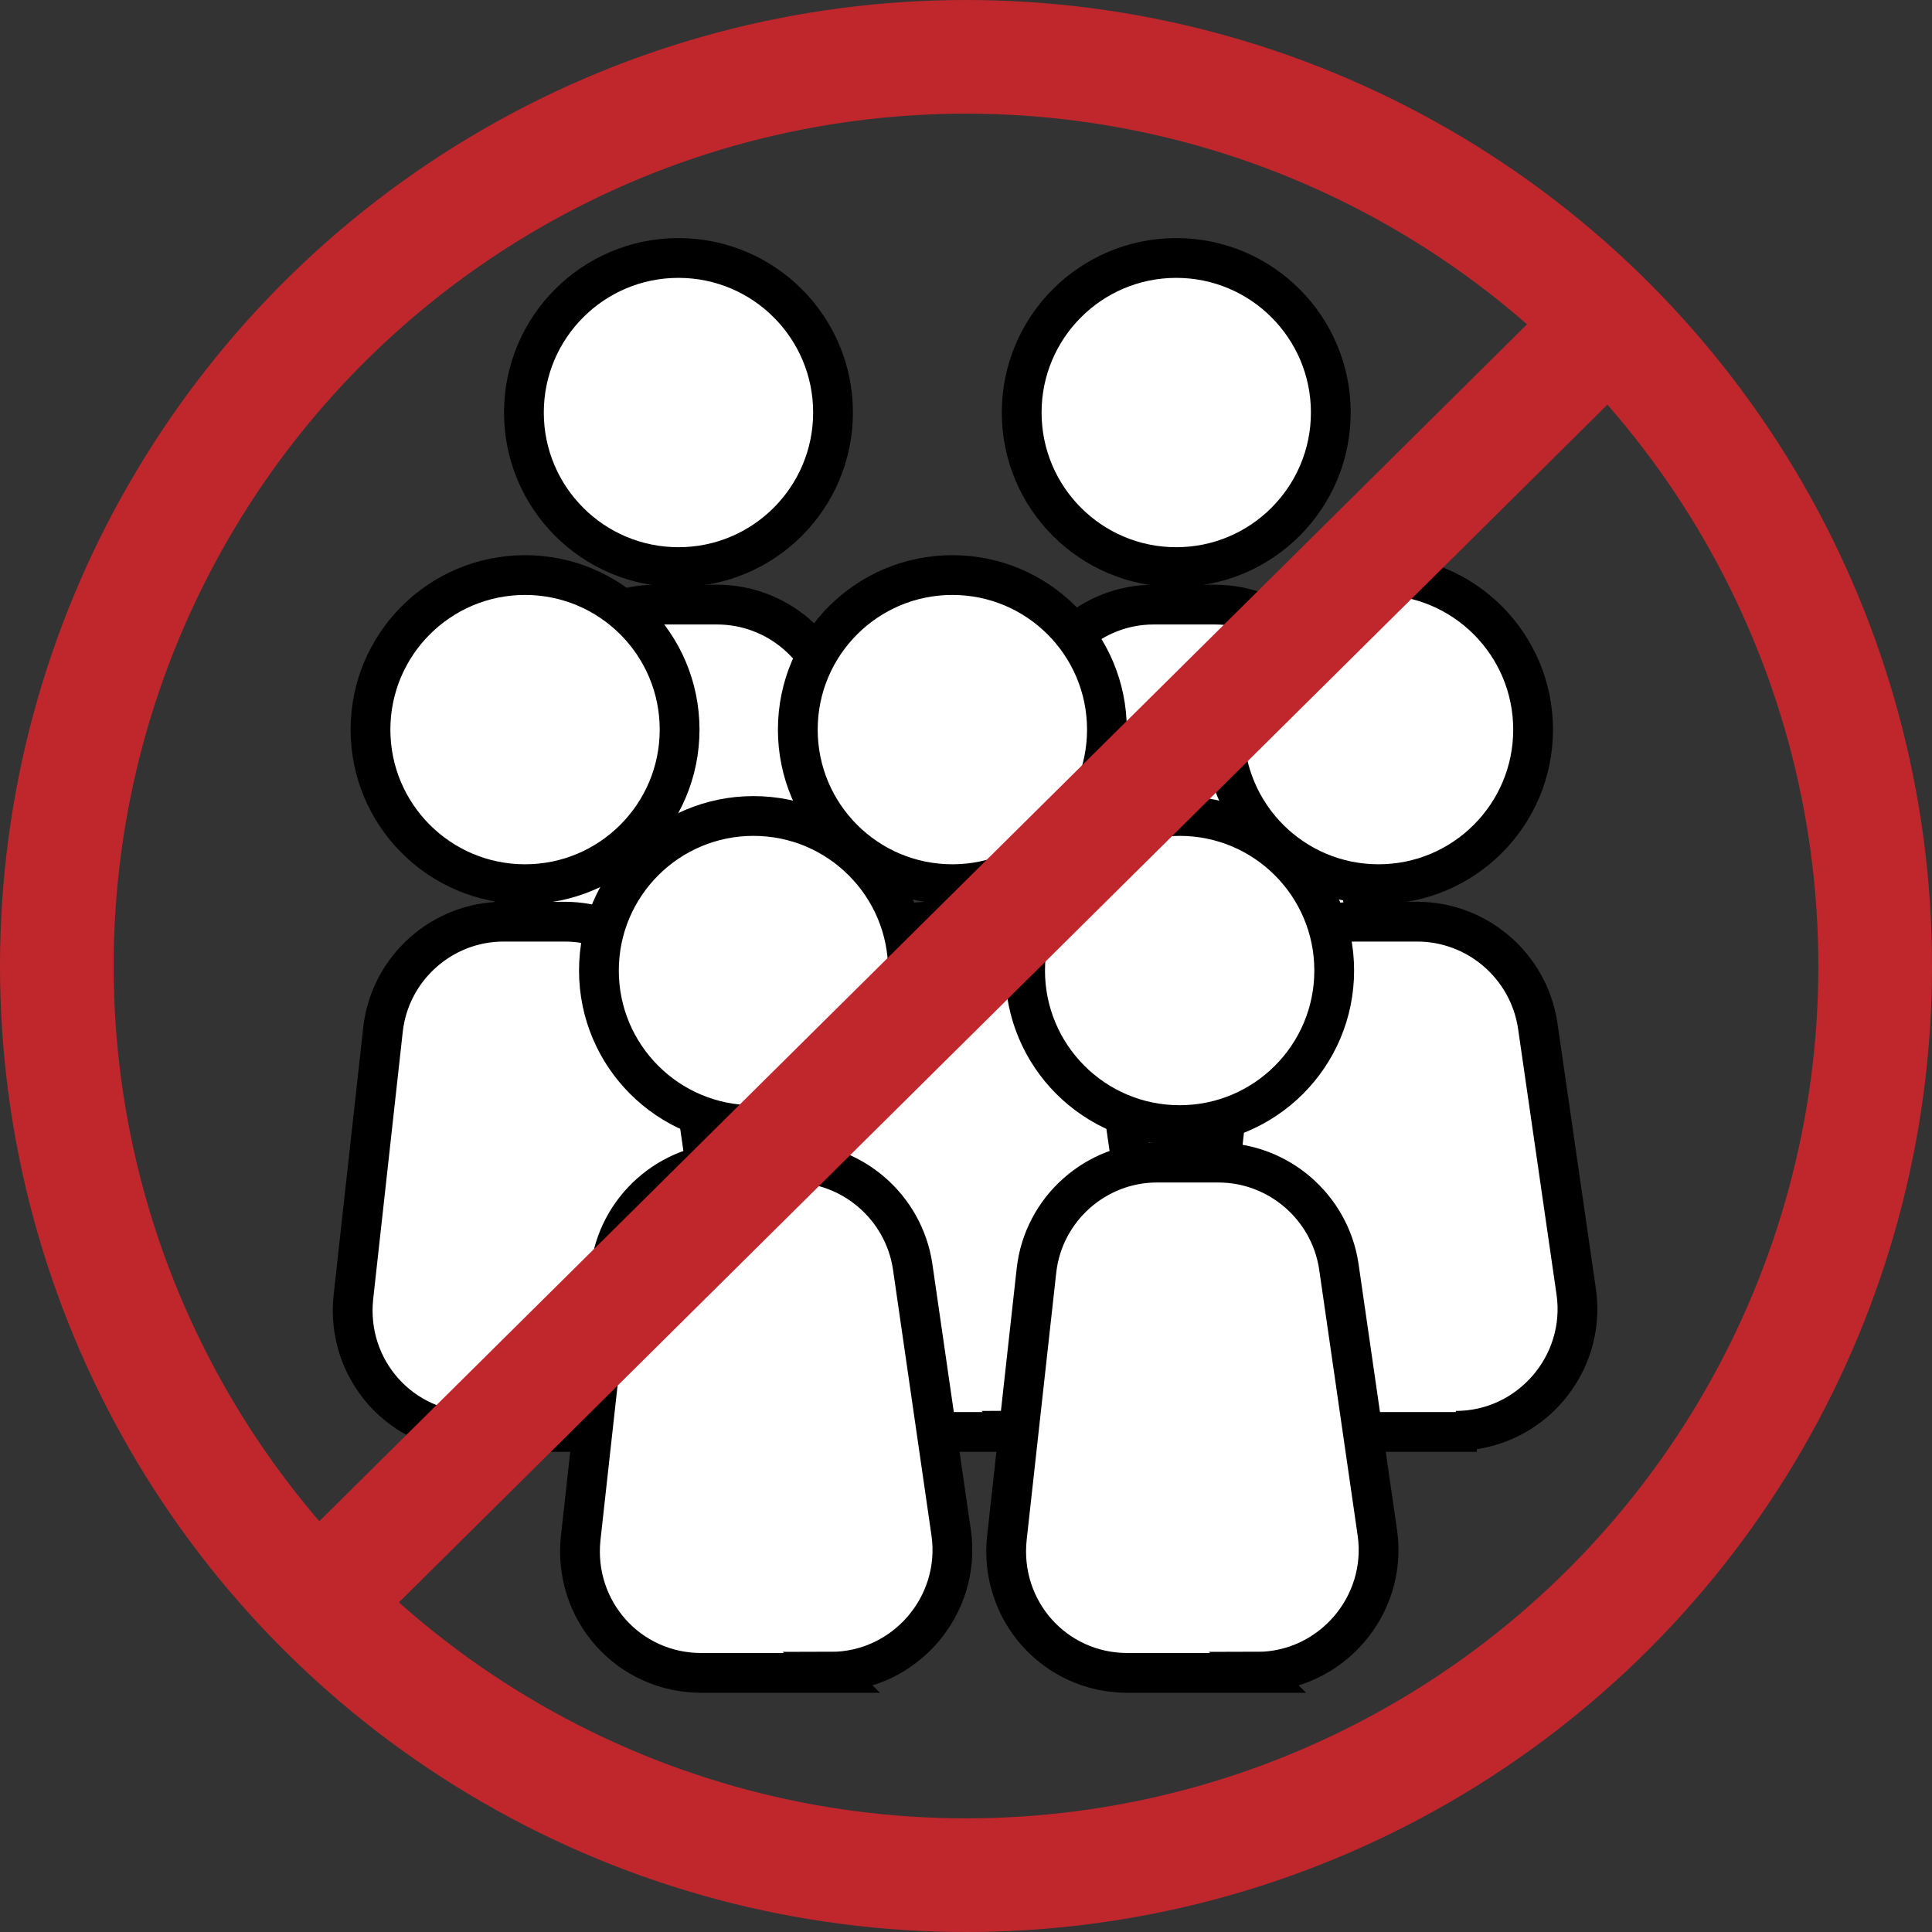
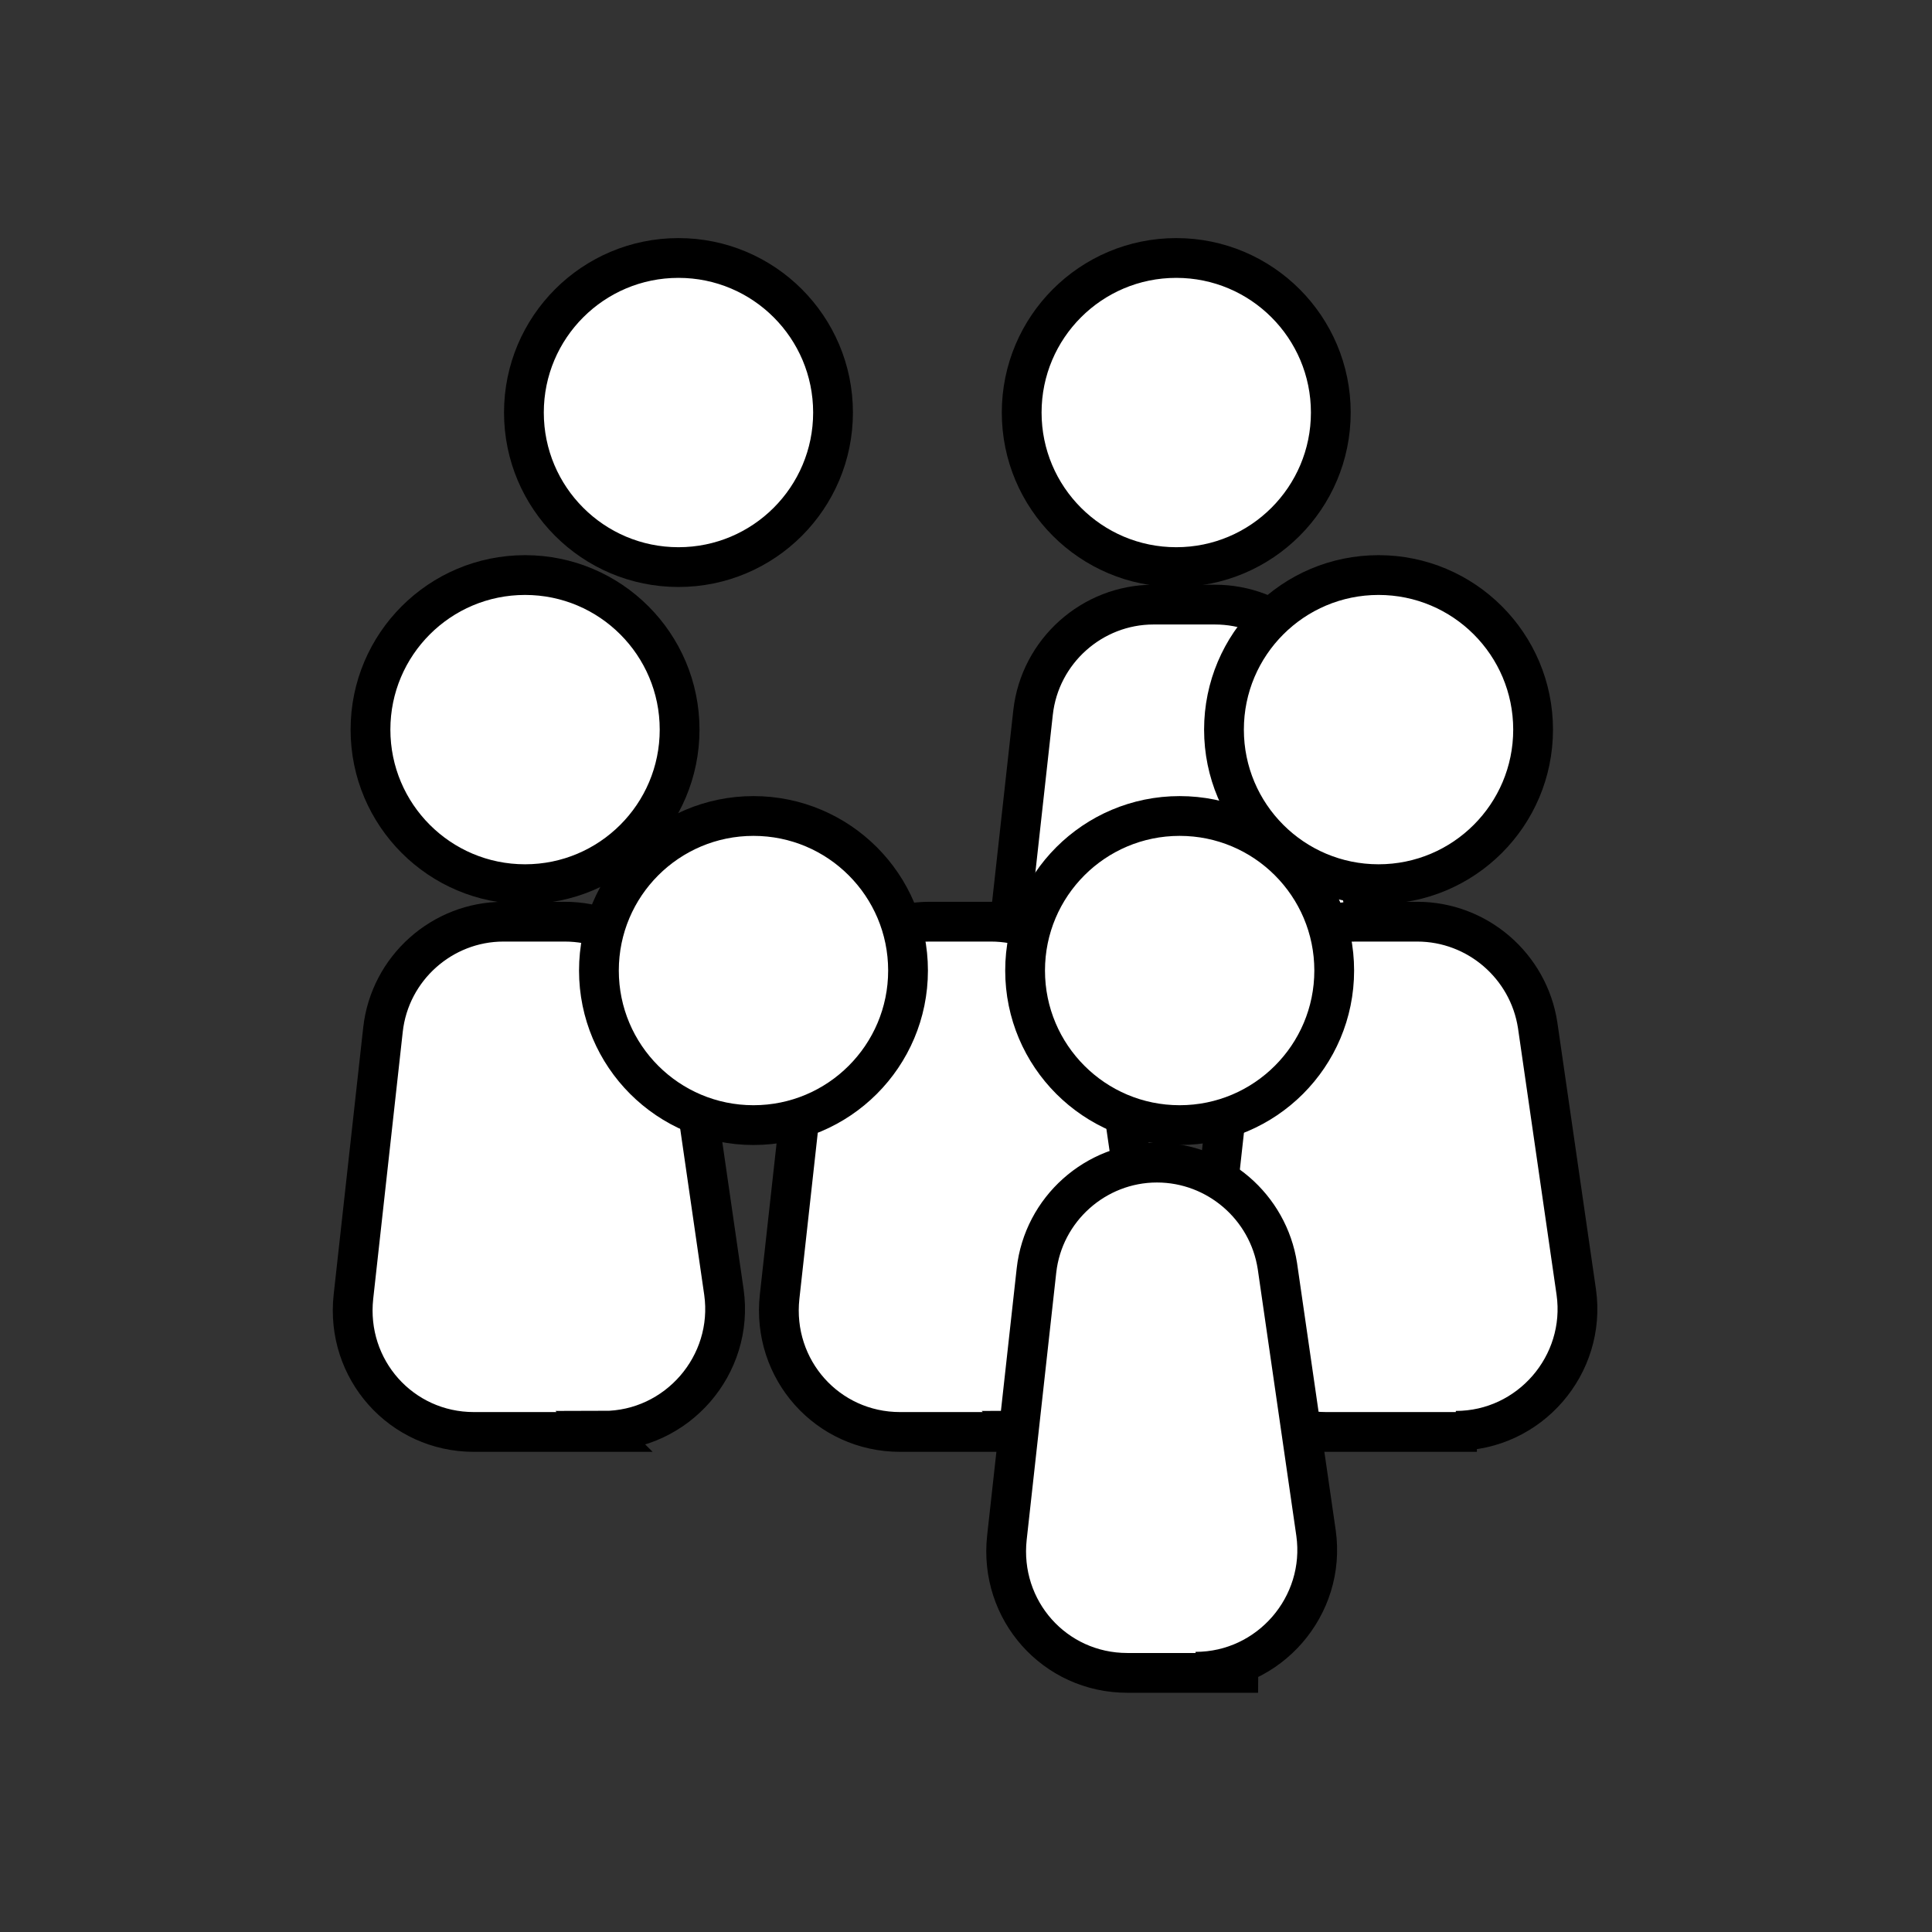
<svg xmlns="http://www.w3.org/2000/svg" id="_レイヤー_2" width="170" height="170" version="1.1" viewBox="0 0 170 170">
  <rect x="0" y="0" width="170" height="170" fill="#333333" stroke="none" />
  <defs>
    <style>
      .st0 {
        stroke-linecap: round;
        stroke-linejoin: round;
      }

      .st0, .st1 {
        fill: none;
        stroke: #c0272d;
        stroke-width: 10px;
      }

      .st1, .st2 {
        stroke-miterlimit: 10;
      }

      .st2 {
        fill: #fff;
        stroke: #000;
        stroke-width: 3.5px;
      }
    </style>
  </defs>
  <g>
    <circle class="st2" cx="59.7" cy="36.3" r="13.6" />
-     <path class="st2" d="M66.6,98.1h-11.5c-6.4,0-11.3-5.5-10.6-11.9l2.6-23.5c.6-5.4,5.2-9.5,10.6-9.5h5.4c5.3,0,9.8,3.9,10.6,9.1l3.4,23.5c.9,6.4-4.1,12.2-10.6,12.2h0Z" />
  </g>
  <g>
    <circle class="st2" cx="103.5" cy="36.3" r="13.6" />
    <path class="st2" d="M110.4,98.1h-11.5c-6.4,0-11.3-5.5-10.6-11.9l2.6-23.5c.6-5.4,5.2-9.5,10.6-9.5h5.4c5.3,0,9.8,3.9,10.6,9.1l3.4,23.5c.9,6.4-4.1,12.2-10.6,12.2h0Z" />
  </g>
  <g>
    <circle class="st2" cx="46.2" cy="64.2" r="13.6" />
    <path class="st2" d="M53.2,126h-11.5c-6.4,0-11.3-5.5-10.6-11.9l2.6-23.5c.6-5.4,5.2-9.5,10.6-9.5h5.4c5.3,0,9.8,3.9,10.6,9.1l3.4,23.5c.9,6.4-4.1,12.2-10.6,12.2h0Z" />
  </g>
  <g>
-     <circle class="st2" cx="83.8" cy="64.2" r="13.6" />
    <path class="st2" d="M90.7,126h-11.5c-6.4,0-11.3-5.5-10.6-11.9l2.6-23.5c.6-5.4,5.2-9.5,10.6-9.5h5.4c5.3,0,9.8,3.9,10.6,9.1l3.4,23.5c.9,6.4-4.1,12.2-10.6,12.2h0Z" />
  </g>
  <g>
    <circle class="st2" cx="121.3" cy="64.2" r="13.6" />
    <path class="st2" d="M128.2,126h-11.5c-6.4,0-11.3-5.5-10.6-11.9l2.6-23.5c.6-5.4,5.2-9.5,10.6-9.5h5.4c5.3,0,9.8,3.9,10.6,9.1l3.4,23.5c.9,6.4-4.1,12.2-10.6,12.2h.1Z" />
  </g>
  <g>
    <circle class="st2" cx="66.3" cy="85.4" r="13.6" />
-     <path class="st2" d="M73.2,147.2h-11.5c-6.4,0-11.3-5.5-10.6-11.9l2.6-23.5c.6-5.4,5.2-9.5,10.6-9.5h5.4c5.3,0,9.8,3.9,10.6,9.1l3.4,23.5c.9,6.4-4.1,12.2-10.6,12.2h0Z" />
  </g>
  <g>
    <circle class="st2" cx="103.8" cy="85.4" r="13.6" />
-     <path class="st2" d="M110.7,147.2h-11.5c-6.4,0-11.3-5.5-10.6-11.9l2.6-23.5c.6-5.4,5.2-9.5,10.6-9.5h5.4c5.3,0,9.8,3.9,10.6,9.1l3.4,23.5c.9,6.4-4.1,12.2-10.6,12.2h0Z" />
+     <path class="st2" d="M110.7,147.2h-11.5c-6.4,0-11.3-5.5-10.6-11.9l2.6-23.5c.6-5.4,5.2-9.5,10.6-9.5c5.3,0,9.8,3.9,10.6,9.1l3.4,23.5c.9,6.4-4.1,12.2-10.6,12.2h0Z" />
  </g>
  <g id="contents">
-     <circle class="st1" cx="85" cy="85" r="80" />
-     <line class="st0" x1="29" y1="140" x2="141" y2="29" />
-   </g>
+     </g>
</svg>